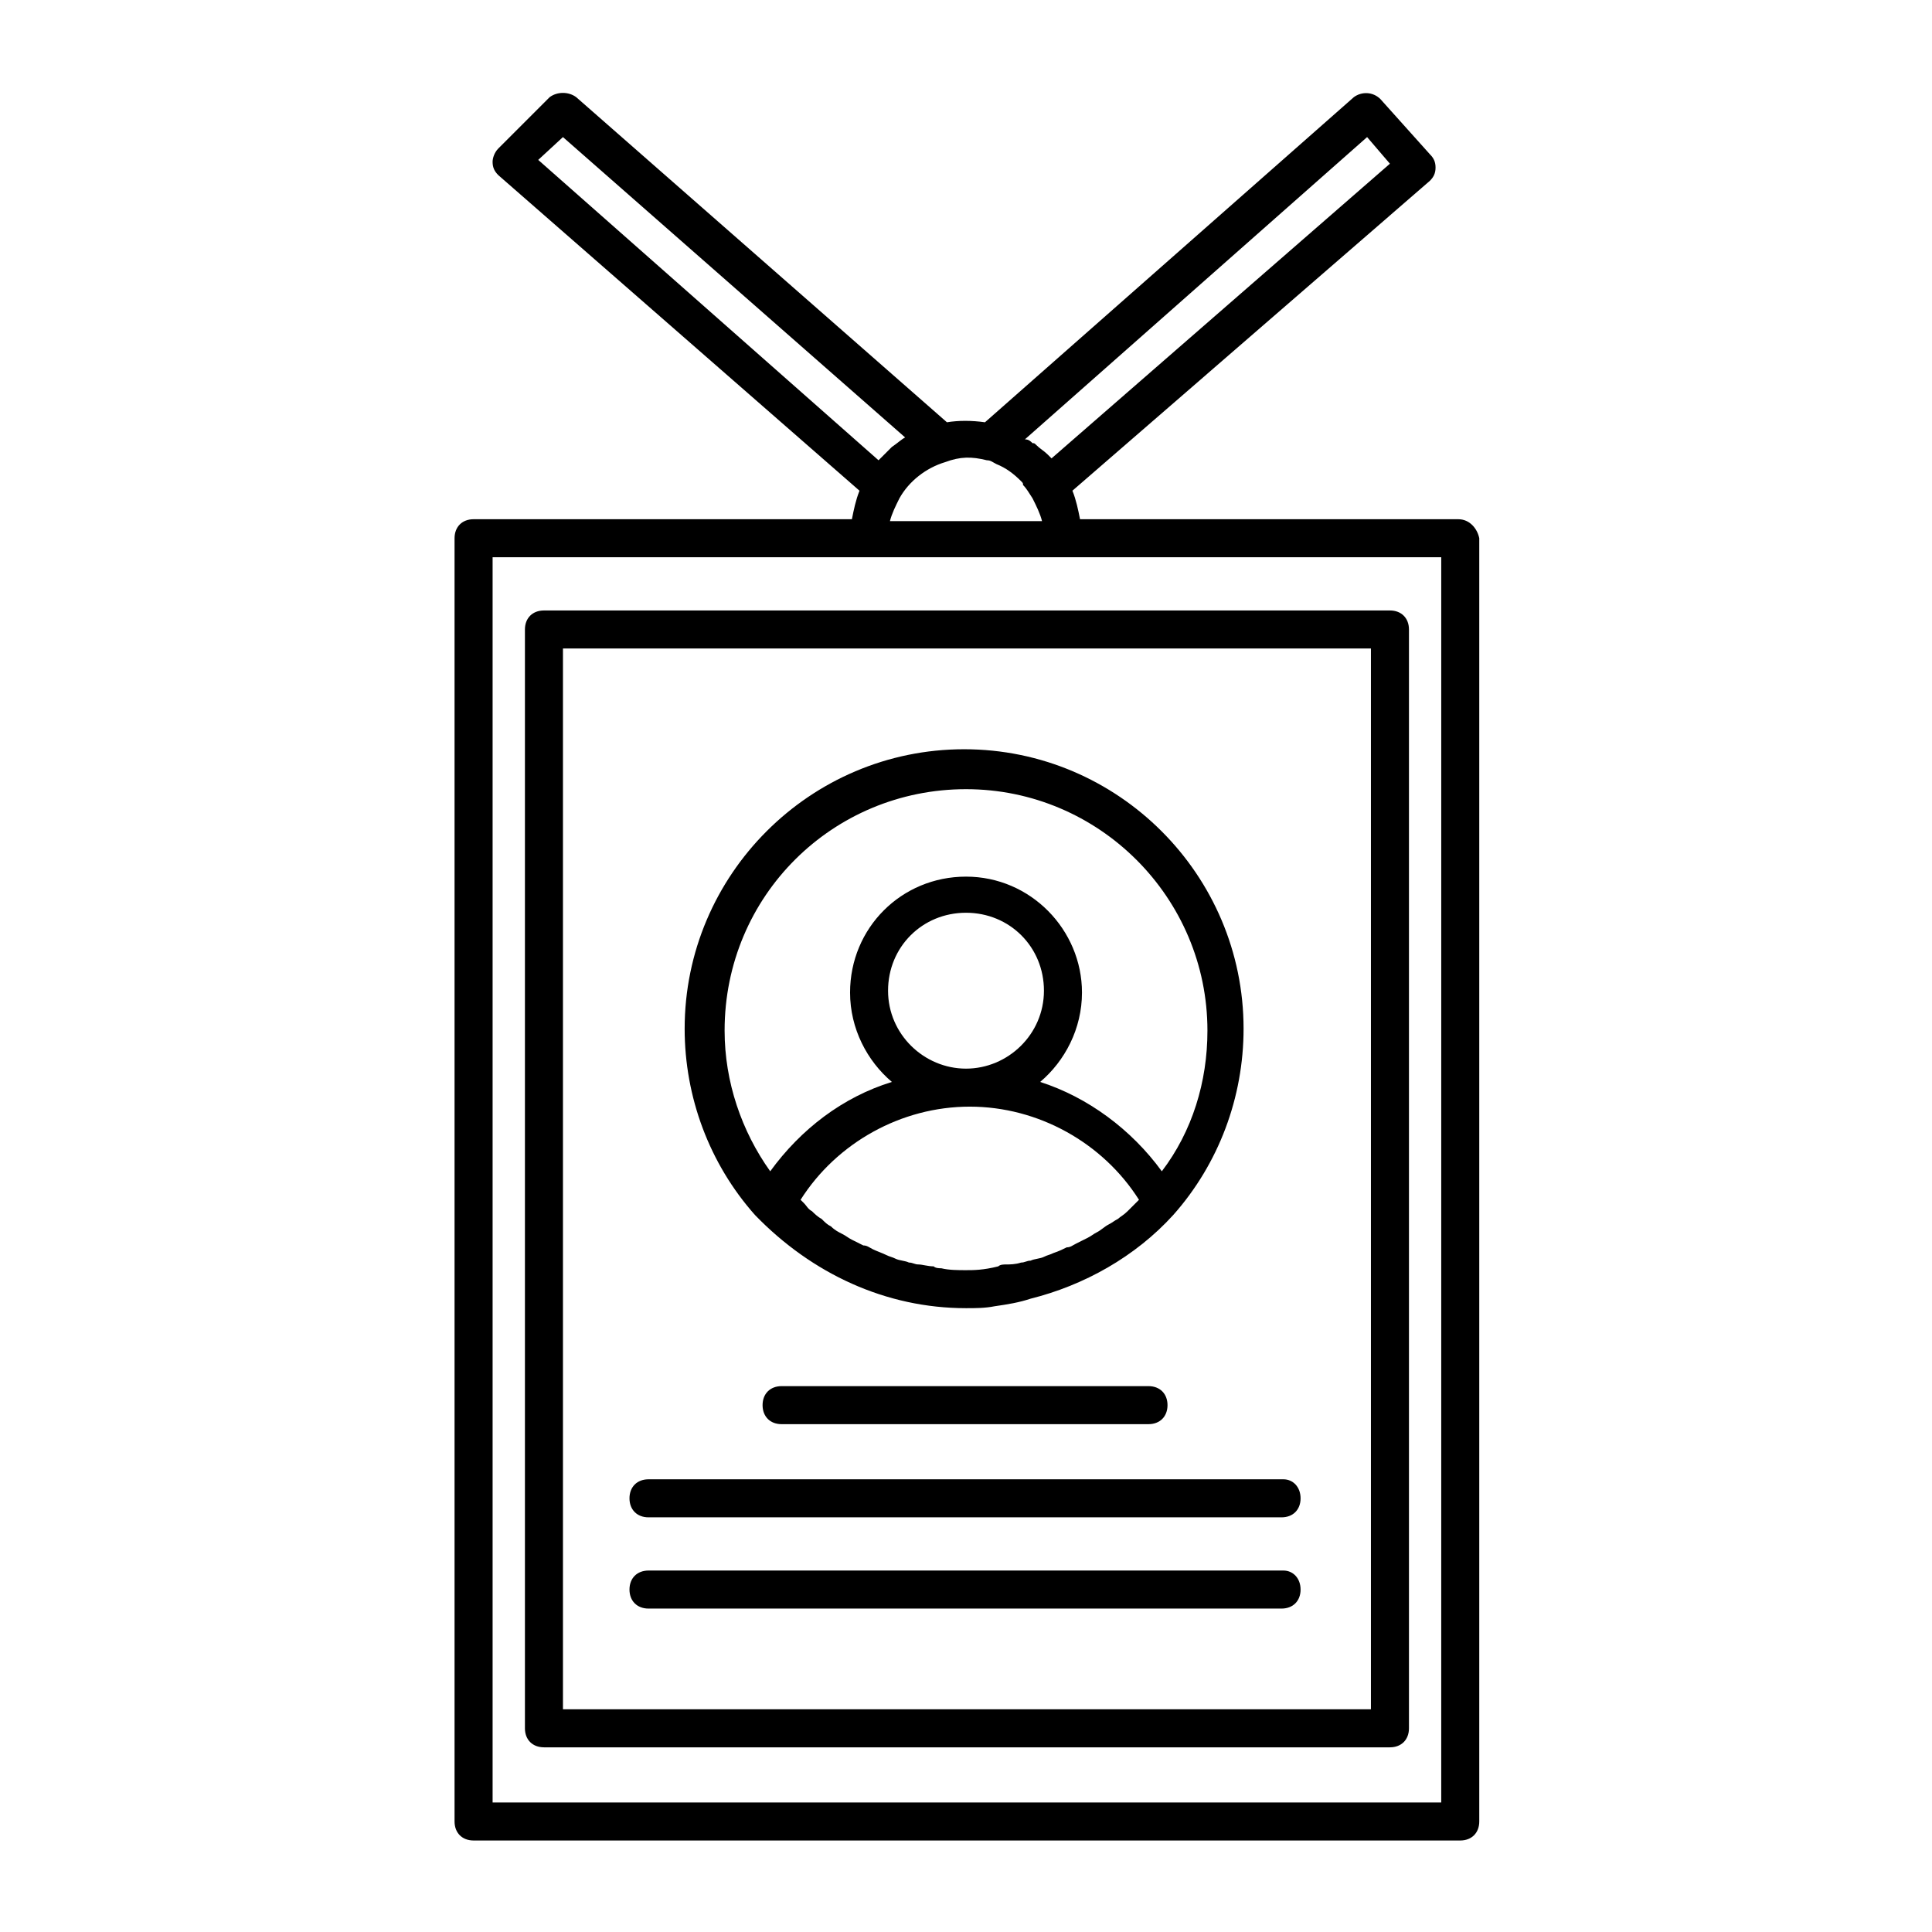
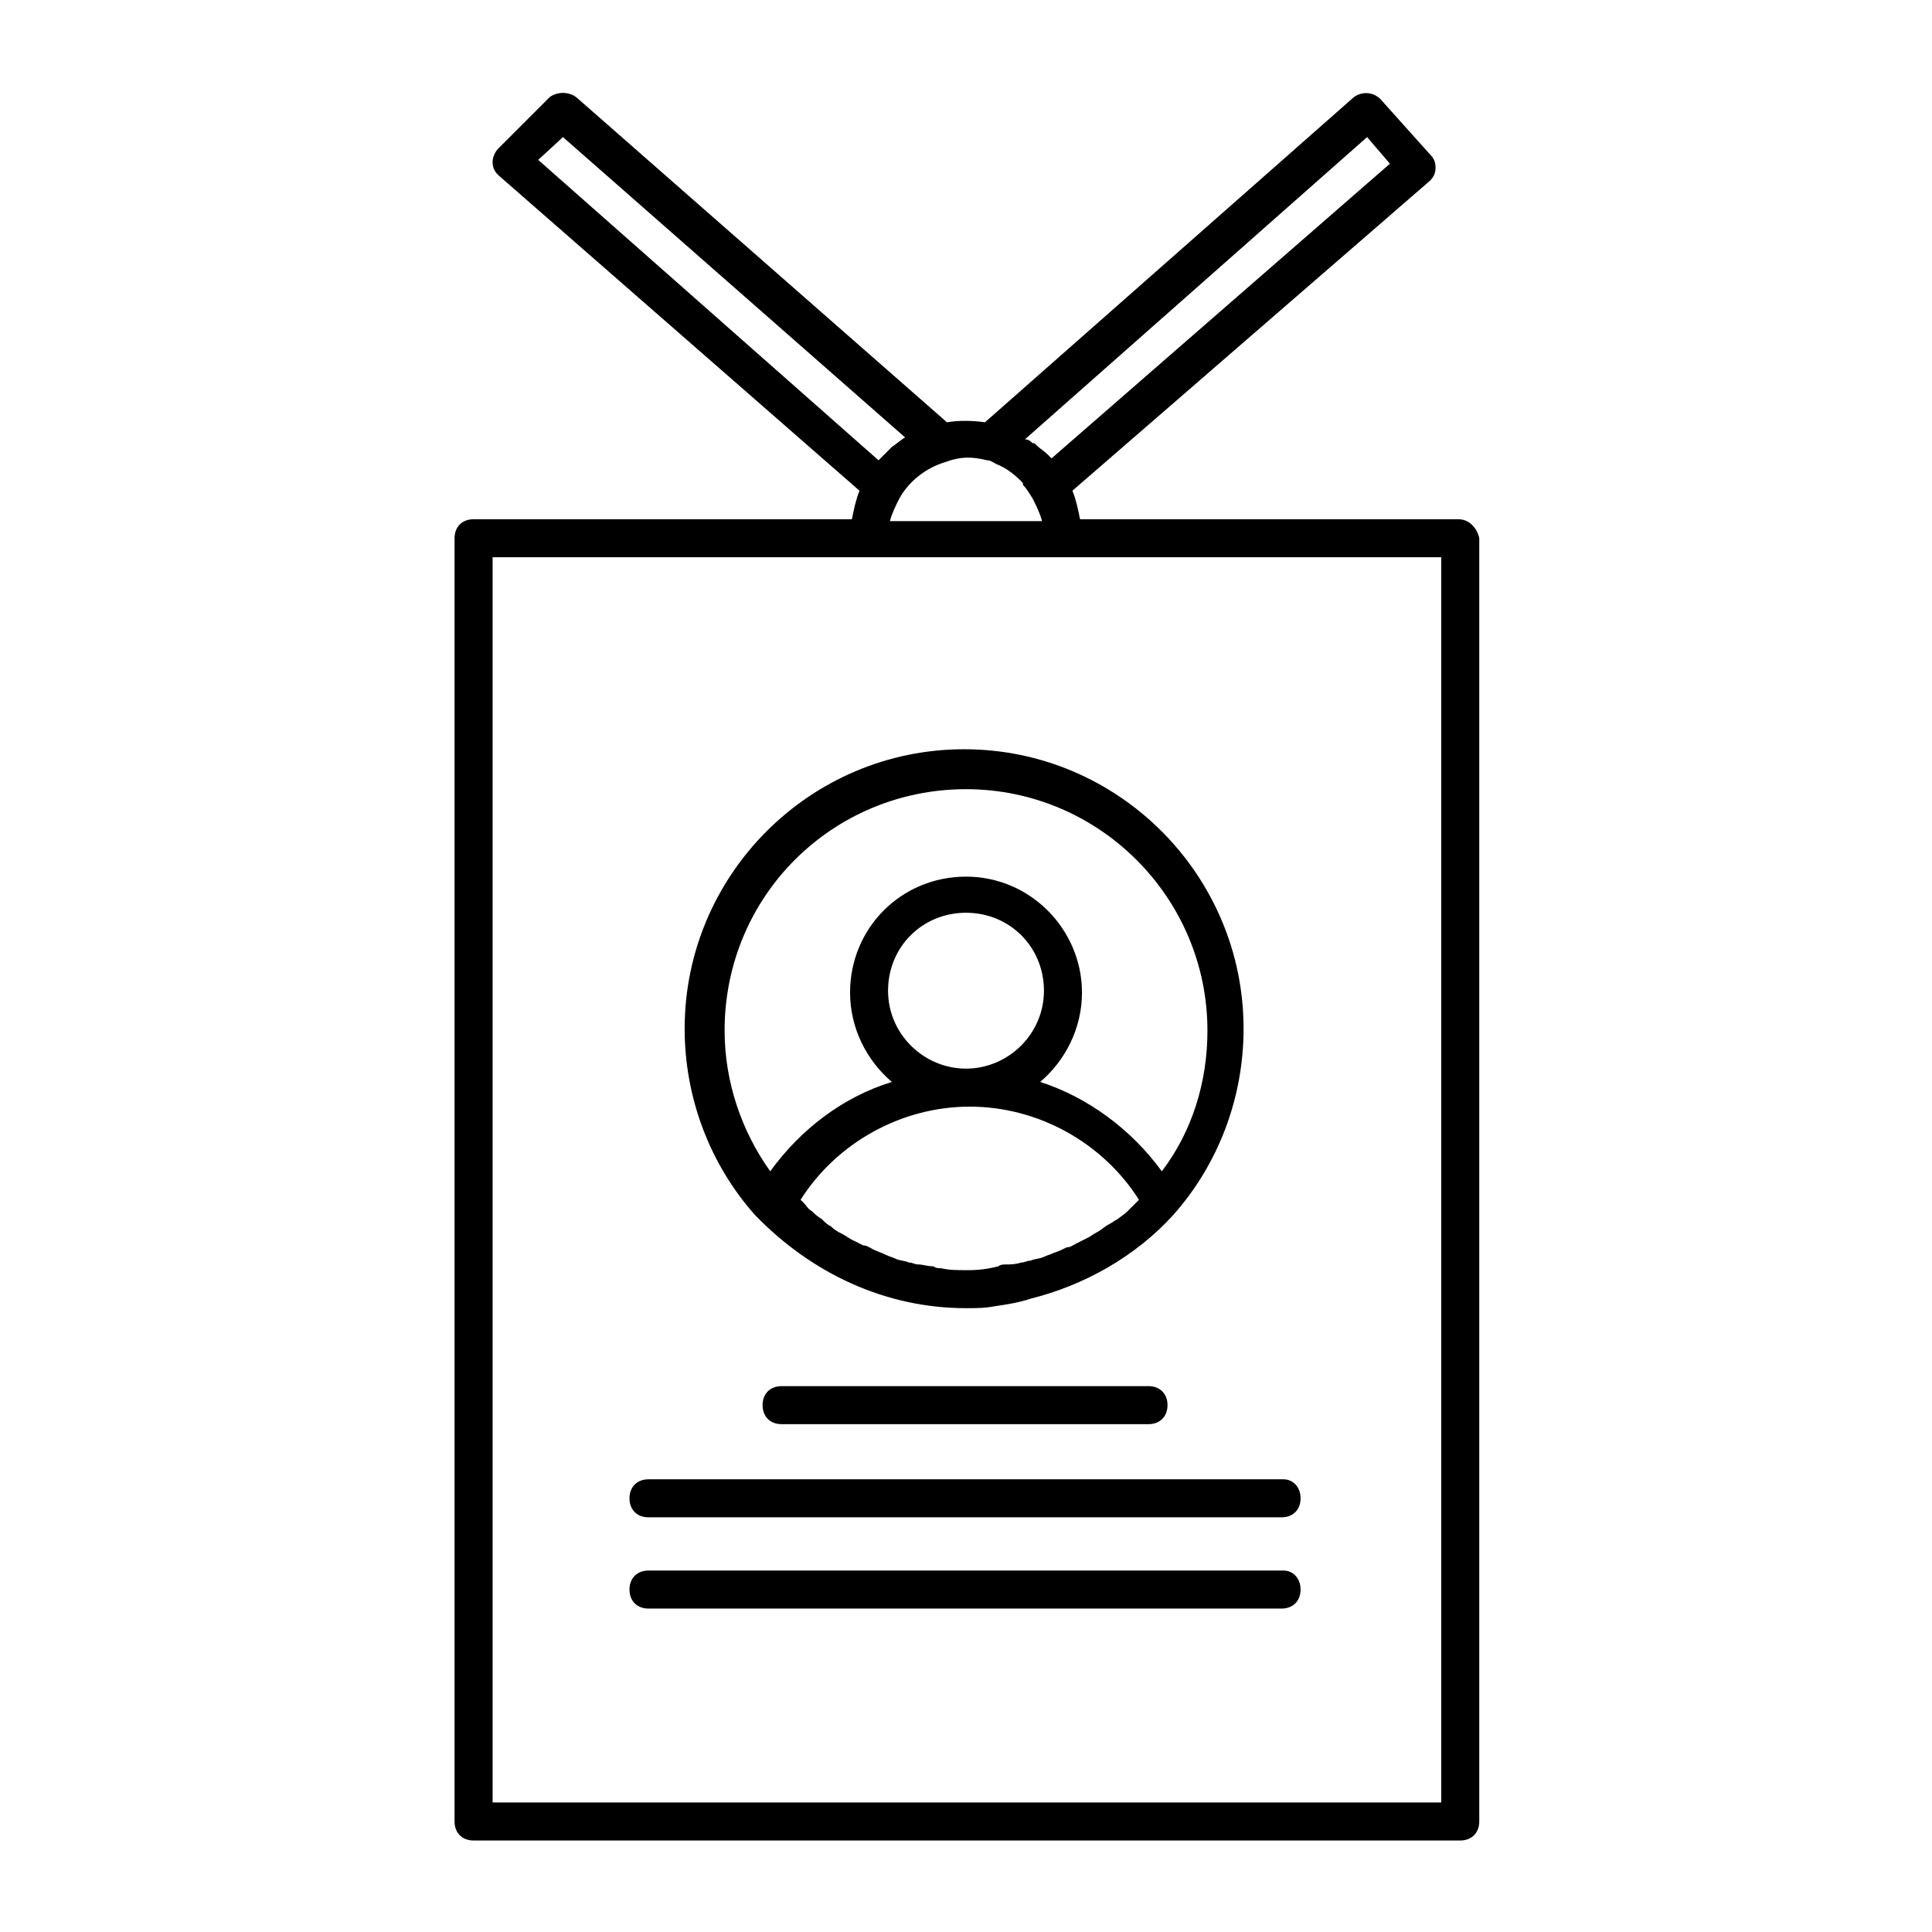
<svg xmlns="http://www.w3.org/2000/svg" fill="#000000" width="800px" height="800px" version="1.1" viewBox="144 144 512 512">
  <g>
-     <path d="m288.15 607.06h224.2c3.023 0 5.039-2.016 5.039-5.039v-291.2c0-3.023-2.016-5.039-5.039-5.039h-224.2c-3.023 0-5.039 2.016-5.039 5.039v291.2c0 3.023 2.016 5.035 5.039 5.035zm5.039-291.2h214.12v281.12h-214.12z" />
    <path d="m530.48 281.6h-100.26c-0.504-2.519-1.008-5.039-2.016-7.559l94.719-82.117c1.008-1.008 1.512-2.016 1.512-3.527 0-1.512-0.504-2.519-1.512-3.527l-13.098-14.609c-2.016-2.016-5.039-2.016-7.055-0.504l-97.742 86.152c-3.527-0.504-7.055-0.504-10.078 0l-98.238-86.152c-2.016-1.512-5.039-1.512-7.055 0l-13.602 13.602c-1.008 1.008-1.512 2.519-1.512 3.527 0 1.512 0.504 2.519 1.512 3.527l95.723 83.633c-1.008 2.519-1.512 5.039-2.016 7.559l-100.26-0.004c-3.023 0-5.039 2.016-5.039 5.039v340.07c0 3.023 2.016 5.039 5.039 5.039h261.48c3.023 0 5.039-2.016 5.039-5.039v-340.07c-0.504-2.519-2.519-5.039-5.543-5.039zm-24.184-101.27 6.047 7.055-89.676 78.09c-0.504-0.504-1.008-1.008-1.008-1.008-1.008-1.008-2.016-1.512-3.023-2.519-0.504-0.504-0.504-0.504-1.008-0.504-0.504-0.504-1.008-1.008-2.016-1.008zm-100.76 85.648c1.008 0 1.512 0.504 2.519 1.008 2.519 1.008 4.535 2.519 6.551 4.535 0.504 0.504 0.504 0.504 0.504 1.008 1.008 1.008 1.512 2.016 2.519 3.527 1.008 2.016 2.016 4.031 2.519 6.047l-40.305-0.004c0.504-2.016 1.512-4.031 2.519-6.047 2.519-4.535 7.055-8.062 12.09-9.574 4.031-1.508 7.055-1.508 11.082-0.5zm-112.35-85.648 90.688 79.602c-1.008 0.504-2.016 1.512-3.527 2.519 0 0-0.504 0.504-0.504 0.504-1.008 1.008-2.016 2.016-3.023 3.023l-90.184-79.602zm232.25 441.34h-250.89v-330h251.4l-0.004 330z" />
    <path d="m400 490.68c2.519 0 5.039 0 7.559-0.504 3.527-0.504 6.551-1.008 9.574-2.016 14.105-3.527 27.711-11.082 37.785-22.168 12.09-13.602 18.641-31.234 18.641-49.375 0-40.809-33.25-74.059-74.059-74.059s-74.059 33.25-74.059 74.059c0 18.137 6.551 35.77 18.641 49.375 15.109 15.621 34.758 24.688 55.918 24.688zm-6.551-10.578c-0.504 0-1.512 0-2.016-0.504-1.512 0-3.023-0.504-4.031-0.504-1.008 0-1.512-0.504-2.519-0.504-1.008-0.504-2.519-0.504-3.527-1.008-1.008-0.504-1.512-0.504-2.519-1.008-1.008-0.504-2.519-1.008-3.527-1.512-1.008-0.504-1.512-1.008-2.519-1.008-1.008-0.504-2.016-1.008-3.023-1.512s-1.512-1.008-2.519-1.512c-1.008-0.504-2.016-1.008-3.023-2.016-1.008-0.504-1.512-1.008-2.519-2.016-1.008-0.504-2.016-1.512-2.519-2.016-1.008-0.504-1.512-1.512-2.016-2.016-0.504-0.504-1.008-1.008-1.008-1.008 9.574-15.113 26.703-24.688 44.84-24.688s35.266 9.574 44.84 24.688c-0.504 0.504-1.008 1.008-1.008 1.008l-2.016 2.016c-1.008 1.008-2.016 1.512-2.519 2.016-1.008 0.504-1.512 1.008-2.519 1.512-1.008 0.504-2.016 1.512-3.023 2.016-1.008 0.504-1.512 1.008-2.519 1.512-1.008 0.504-2.016 1.008-3.023 1.512-1.008 0.504-1.512 1.008-2.519 1.008-1.008 0.504-2.016 1.008-3.527 1.512-1.008 0.504-1.512 0.504-2.519 1.008-1.008 0.504-2.519 0.504-3.527 1.008-1.008 0-1.512 0.504-2.519 0.504-1.512 0.504-3.023 0.504-4.031 0.504-0.504 0-1.512 0-2.016 0.504-4.019 1.008-6.535 1.008-8.551 1.008s-4.535 0-6.551-0.504zm6.551-52.902c-11.082 0-20.656-9.07-20.656-20.656s9.07-20.656 20.656-20.656 20.656 9.07 20.656 20.656c0 11.59-9.574 20.656-20.656 20.656zm0-74.059c35.266 0 63.984 28.719 63.984 63.984 0 13.602-4.031 26.703-12.09 37.281-8.062-11.082-19.648-19.648-32.242-23.68 6.551-5.543 11.082-14.105 11.082-23.68 0-16.625-13.602-30.73-30.73-30.73s-30.73 13.602-30.73 30.73c0 9.574 4.535 18.137 11.082 23.68-13.098 4.031-24.184 12.594-32.242 23.68-7.559-10.578-12.09-23.68-12.09-37.281-0.008-35.77 28.707-63.984 63.977-63.984z" />
    <path d="m351.13 511.34c-3.023 0-5.039 2.016-5.039 5.039 0 3.023 2.016 5.039 5.039 5.039h97.234c3.023 0 5.039-2.016 5.039-5.039 0-3.023-2.016-5.039-5.039-5.039z" />
    <path d="m484.13 536.03h-168.27c-3.023 0-5.039 2.016-5.039 5.039 0 3.023 2.016 5.039 5.039 5.039h167.77c3.023 0 5.039-2.016 5.039-5.039-0.004-3.023-2.019-5.039-4.539-5.039z" />
    <path d="m484.13 560.21h-168.27c-3.023 0-5.039 2.016-5.039 5.039s2.016 5.039 5.039 5.039h167.77c3.023 0 5.039-2.016 5.039-5.039-0.004-3.023-2.019-5.039-4.539-5.039z" />
  </g>
</svg>